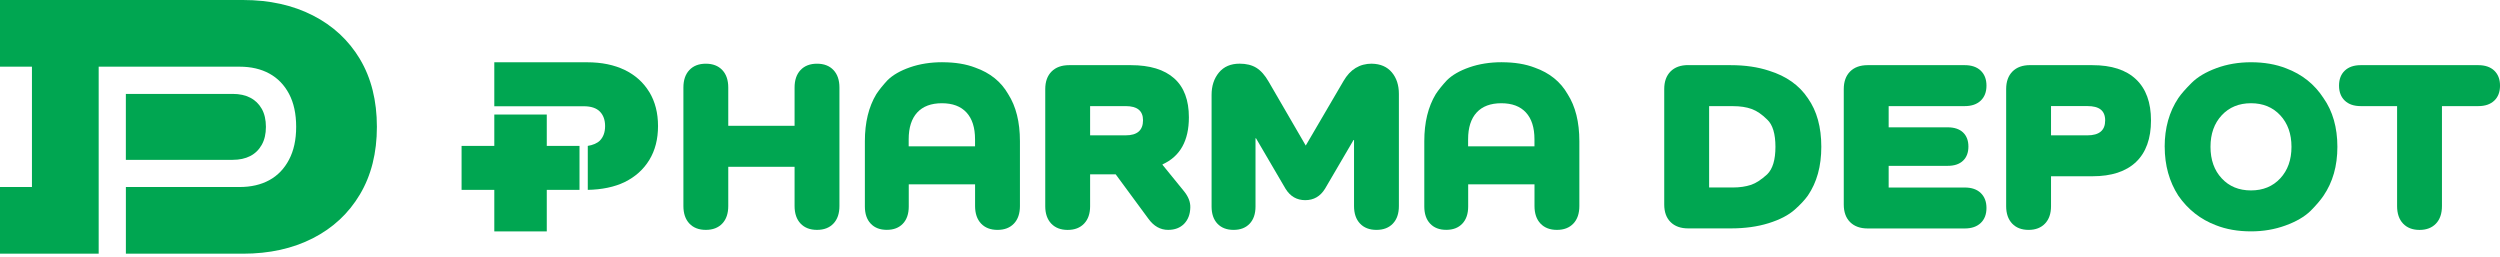
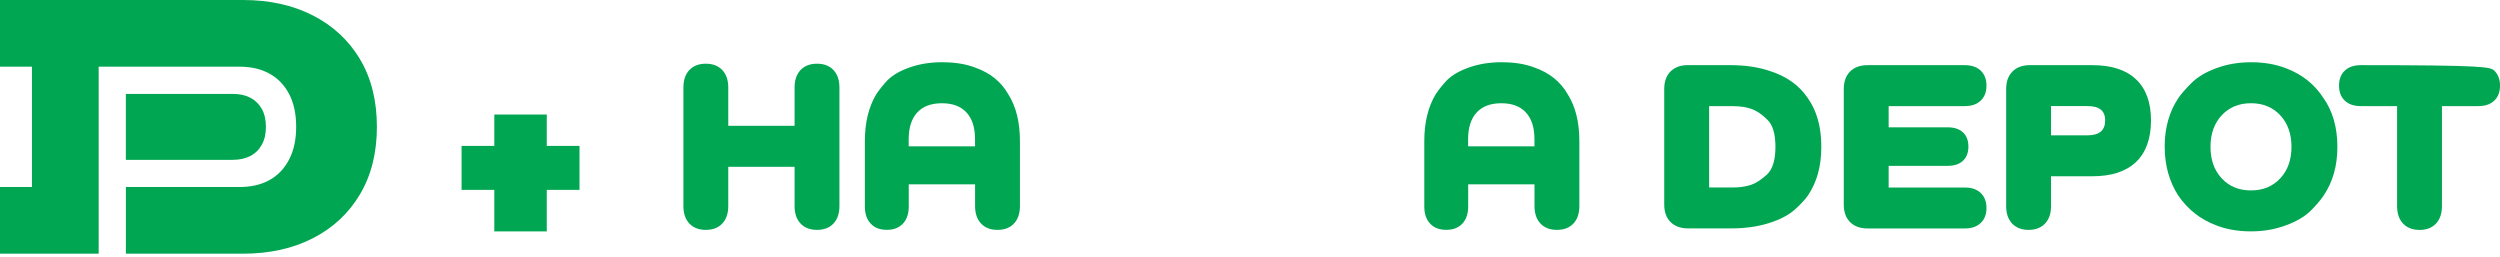
<svg xmlns="http://www.w3.org/2000/svg" width="302" height="31" viewBox="0 0 302 31" fill="none">
  <path fill-rule="evenodd" clip-rule="evenodd" d="M43.482 7.136C42.116 4.861 40.218 3.099 37.788 1.861C35.358 0.622 32.545 0 29.349 0H0V8.055H3.859V22.592H0V30.647H11.92V8.055H28.934C30.327 8.055 31.53 8.334 32.54 8.888C33.55 9.442 34.344 10.258 34.916 11.339C35.489 12.42 35.777 13.749 35.777 15.321C35.777 16.893 35.489 18.191 34.916 19.285C34.344 20.38 33.55 21.205 32.54 21.759C31.53 22.313 30.327 22.592 28.934 22.592H15.206V30.647H29.344C32.54 30.647 35.353 30.025 37.783 28.786C40.213 27.547 42.111 25.782 43.477 23.489C44.843 21.196 45.529 18.475 45.529 15.321C45.529 12.168 44.843 9.411 43.477 7.136H43.482Z" fill="#00A651" />
  <path fill-rule="evenodd" clip-rule="evenodd" d="M25.247 19.308H28.11C28.926 19.308 29.629 19.155 30.224 18.853C30.815 18.547 31.279 18.097 31.617 17.497C31.956 16.898 32.123 16.173 32.123 15.326C32.123 14.479 31.956 13.736 31.617 13.141C31.279 12.551 30.815 12.101 30.224 11.799C29.634 11.492 28.926 11.344 28.11 11.344H15.203V19.313H25.247V19.308Z" fill="#00A651" />
-   <path d="M78.438 11.127C77.739 9.97 76.752 9.078 75.472 8.456C74.191 7.834 72.672 7.523 70.918 7.523H59.711V12.835H70.517C71.396 12.835 72.045 13.051 72.465 13.479C72.884 13.907 73.096 14.492 73.096 15.231C73.096 15.97 72.884 16.556 72.465 16.984C72.149 17.304 71.572 17.542 71.004 17.623V22.935C72.668 22.908 74.25 22.592 75.476 21.984C76.757 21.354 77.744 20.462 78.443 19.313C79.141 18.164 79.489 16.804 79.489 15.227C79.489 13.65 79.141 12.285 78.443 11.127H78.438Z" fill="#00A651" />
  <path d="M66.05 17.625V13.836H59.712V17.625H55.758V22.936H59.712V27.954H66.05V22.936H68.061H70.004V17.625H68.061H66.05Z" fill="#00A651" />
  <path d="M96.706 8.461C97.188 7.952 97.851 7.695 98.694 7.695C99.537 7.695 100.204 7.952 100.682 8.461C101.165 8.97 101.404 9.677 101.404 10.579V24.886C101.404 25.787 101.165 26.494 100.682 27.003C100.204 27.512 99.537 27.769 98.694 27.769C97.851 27.769 97.188 27.512 96.706 27.003C96.228 26.494 95.985 25.787 95.985 24.886V20.147H87.974V24.886C87.974 25.787 87.735 26.494 87.252 27.003C86.77 27.512 86.107 27.769 85.264 27.769C84.421 27.769 83.758 27.512 83.276 27.003C82.798 26.494 82.555 25.787 82.555 24.886V10.579C82.555 9.677 82.794 8.97 83.276 8.461C83.758 7.952 84.421 7.695 85.264 7.695C86.107 7.695 86.77 7.952 87.252 8.461C87.735 8.97 87.974 9.677 87.974 10.579V15.2H95.985V10.579C95.985 9.677 96.224 8.97 96.706 8.461Z" fill="#00A651" />
  <path d="M113.84 7.52C115.373 7.52 116.698 7.736 117.816 8.169C119.602 8.8 120.932 9.867 121.793 11.376C122.735 12.849 123.208 14.742 123.208 17.057V24.887C123.208 25.788 122.969 26.495 122.487 27.004C122.009 27.513 121.342 27.77 120.499 27.77C119.656 27.77 118.993 27.513 118.511 27.004C118.033 26.495 117.789 25.788 117.789 24.887V22.265H109.778V24.941C109.778 25.824 109.544 26.517 109.07 27.017C108.597 27.517 107.952 27.765 107.127 27.765C106.302 27.765 105.653 27.517 105.184 27.017C104.711 26.517 104.477 25.824 104.477 24.941V17.052C104.477 14.796 104.936 12.903 105.861 11.372C106.212 10.84 106.663 10.282 107.213 9.691C107.844 9.065 108.746 8.543 109.922 8.133C111.099 7.723 112.407 7.516 113.84 7.516V7.52ZM117.785 17.679V16.827C117.785 15.413 117.442 14.336 116.752 13.588C116.063 12.84 115.071 12.471 113.777 12.471C112.483 12.471 111.487 12.845 110.802 13.588C110.116 14.336 109.769 15.413 109.769 16.827V17.679H117.78H117.785Z" fill="#00A651" />
-   <path d="M140.435 19.913L142.996 23.062C143.546 23.728 143.812 24.395 143.789 25.062C143.771 25.886 143.519 26.544 143.041 27.035C142.558 27.526 141.914 27.769 141.111 27.769C140.169 27.769 139.371 27.319 138.722 26.418L134.777 21.061H131.685V24.918C131.685 25.801 131.446 26.499 130.963 27.008C130.481 27.517 129.818 27.774 128.975 27.774C128.132 27.774 127.469 27.517 126.987 27.008C126.509 26.499 126.266 25.801 126.266 24.918V10.759C126.266 9.858 126.523 9.15 127.032 8.637C127.541 8.128 128.249 7.871 129.155 7.871H136.607C138.907 7.871 140.647 8.403 141.837 9.461C143.027 10.52 143.618 12.092 143.618 14.174C143.618 16.998 142.558 18.895 140.435 19.854V19.913ZM131.685 16.349H135.985C137.378 16.349 138.077 15.741 138.077 14.525C138.077 13.385 137.378 12.818 135.985 12.818H131.685V16.349Z" fill="#00A651" />
-   <path d="M165.718 7.696C166.759 7.714 167.566 8.065 168.134 8.741C168.702 9.417 168.986 10.286 168.986 11.345V24.887C168.986 25.788 168.747 26.495 168.265 27.004C167.787 27.513 167.12 27.77 166.277 27.77C165.434 27.77 164.766 27.513 164.289 27.004C163.806 26.495 163.567 25.788 163.567 24.887V16.909H163.509L160.064 22.796C159.496 23.72 158.698 24.179 157.675 24.179C156.652 24.179 155.858 23.72 155.29 22.796L151.724 16.701H151.666V24.945C151.666 25.828 151.431 26.522 150.958 27.022C150.484 27.522 149.84 27.77 149.015 27.77C148.19 27.77 147.541 27.522 147.067 27.022C146.594 26.522 146.359 25.828 146.359 24.945V11.462C146.359 10.381 146.652 9.484 147.243 8.768C147.834 8.052 148.668 7.691 149.75 7.691C150.557 7.691 151.228 7.858 151.769 8.191C152.31 8.525 152.806 9.083 153.257 9.872L157.734 17.584L162.3 9.782C163.103 8.39 164.243 7.691 165.718 7.691V7.696Z" fill="#00A651" />
  <path d="M181.418 7.52C182.951 7.52 184.276 7.736 185.395 8.169C187.18 8.8 188.51 9.867 189.371 11.376C190.313 12.849 190.786 14.742 190.786 17.057V24.887C190.786 25.788 190.547 26.495 190.065 27.004C189.587 27.513 188.92 27.77 188.077 27.77C187.234 27.77 186.571 27.513 186.089 27.004C185.611 26.495 185.367 25.788 185.367 24.887V22.265H177.356V24.941C177.356 25.824 177.122 26.517 176.649 27.017C176.175 27.517 175.531 27.765 174.706 27.765C173.881 27.765 173.231 27.517 172.762 27.017C172.289 26.517 172.055 25.824 172.055 24.941V17.052C172.055 14.796 172.515 12.903 173.439 11.372C173.79 10.84 174.241 10.282 174.791 9.691C175.422 9.065 176.324 8.543 177.501 8.133C178.677 7.723 179.985 7.516 181.418 7.516V7.52ZM185.363 17.679V16.827C185.363 15.413 185.02 14.336 184.331 13.588C183.641 12.84 182.649 12.471 181.355 12.471C180.061 12.471 179.065 12.845 178.38 13.588C177.694 14.336 177.347 15.413 177.347 16.827V17.679H185.358H185.363Z" fill="#00A651" />
  <path d="M203.929 7.872H209.086C210.813 7.872 212.355 8.098 213.712 8.548C215.794 9.197 217.354 10.305 218.396 11.873C219.478 13.404 220.014 15.355 220.014 17.729C220.014 20.103 219.473 22.027 218.396 23.617C218.003 24.167 217.472 24.734 216.804 25.324C216.056 25.991 215.01 26.536 213.653 26.96C212.301 27.383 210.777 27.59 209.086 27.59H203.929C203.023 27.59 202.319 27.334 201.805 26.825C201.292 26.315 201.039 25.608 201.039 24.703V10.751C201.039 9.85 201.296 9.143 201.805 8.629C202.315 8.12 203.023 7.863 203.929 7.863V7.872ZM206.462 22.648H209.348C210.155 22.648 210.88 22.54 211.53 22.329C212.116 22.13 212.765 21.707 213.473 21.063C214.14 20.414 214.474 19.306 214.474 17.738C214.474 16.17 214.14 15.049 213.473 14.441C212.842 13.814 212.215 13.386 211.588 13.161C210.962 12.936 210.213 12.823 209.348 12.823H206.462V22.657V22.648Z" fill="#00A651" />
  <path d="M228.15 22.652H237.342C238.167 22.652 238.812 22.872 239.272 23.314C239.732 23.755 239.966 24.359 239.966 25.125C239.966 25.891 239.736 26.494 239.272 26.936C238.807 27.377 238.167 27.598 237.342 27.598H225.616C224.71 27.598 224.007 27.341 223.493 26.832C222.984 26.323 222.727 25.616 222.727 24.71V10.759C222.727 9.858 222.984 9.15 223.493 8.637C224.002 8.128 224.71 7.871 225.616 7.871H237.342C238.167 7.871 238.812 8.092 239.272 8.533C239.732 8.975 239.966 9.578 239.966 10.344C239.966 11.11 239.736 11.714 239.272 12.155C238.807 12.597 238.167 12.818 237.342 12.818H228.15V15.381H235.277C236.08 15.381 236.698 15.588 237.135 15.998C237.568 16.412 237.784 16.98 237.784 17.705C237.784 18.431 237.568 19.003 237.135 19.413C236.702 19.827 236.084 20.034 235.277 20.034H228.15V22.652Z" fill="#00A651" />
  <path d="M245.229 7.872H252.771C255.07 7.872 256.824 8.439 258.028 9.579C259.236 10.719 259.84 12.377 259.84 14.553C259.84 16.728 259.236 18.422 258.028 19.571C256.82 20.72 255.066 21.292 252.771 21.292H247.763V24.914C247.763 25.797 247.524 26.495 247.041 27.004C246.559 27.513 245.896 27.77 245.053 27.77C244.21 27.77 243.547 27.513 243.065 27.004C242.587 26.495 242.344 25.797 242.344 24.914V10.755C242.344 9.854 242.601 9.147 243.11 8.633C243.62 8.124 244.327 7.867 245.234 7.867L245.229 7.872ZM247.763 16.35H252.154C253.587 16.35 254.304 15.751 254.304 14.553C254.304 13.354 253.587 12.814 252.154 12.814H247.763V16.345V16.35Z" fill="#00A651" />
  <path d="M261.492 17.737C261.492 15.462 262.042 13.498 263.142 11.849C263.476 11.358 264.008 10.75 264.734 10.024C265.459 9.299 266.469 8.7 267.754 8.227C269.039 7.754 270.432 7.52 271.924 7.52C273.516 7.52 274.927 7.767 276.166 8.254C278.091 8.979 279.593 10.177 280.675 11.844C281.793 13.434 282.356 15.399 282.356 17.732C282.356 20.066 281.797 21.998 280.675 23.652C280.318 24.179 279.8 24.787 279.115 25.476C278.384 26.183 277.375 26.773 276.081 27.242C274.782 27.715 273.398 27.949 271.929 27.949C270.337 27.949 268.926 27.701 267.686 27.21C265.82 26.503 264.31 25.318 263.147 23.647C262.047 21.94 261.497 19.967 261.497 17.728L261.492 17.737ZM268.385 13.925C267.479 14.899 267.028 16.169 267.028 17.737C267.028 19.304 267.479 20.579 268.385 21.548C269.287 22.521 270.464 23.003 271.92 23.003C273.376 23.003 274.552 22.516 275.454 21.548C276.356 20.579 276.811 19.304 276.811 17.737C276.811 16.169 276.356 14.894 275.454 13.925C274.548 12.953 273.371 12.47 271.92 12.47C270.468 12.47 269.287 12.957 268.385 13.925Z" fill="#00A651" />
-   <path d="M285.178 7.871H299.379C300.204 7.871 300.845 8.092 301.309 8.533C301.769 8.975 302.003 9.578 302.003 10.344C302.003 11.11 301.773 11.714 301.309 12.155C300.845 12.597 300.204 12.818 299.379 12.818H294.988V24.891C294.988 25.792 294.749 26.499 294.267 27.008C293.785 27.517 293.122 27.774 292.279 27.774C291.436 27.774 290.773 27.517 290.291 27.008C289.808 26.499 289.569 25.792 289.569 24.891V12.818H285.178C284.353 12.818 283.709 12.597 283.249 12.155C282.789 11.714 282.555 11.11 282.555 10.344C282.555 9.578 282.785 8.975 283.249 8.533C283.713 8.092 284.353 7.871 285.178 7.871Z" fill="#00A651" />
+   <path d="M285.178 7.871C300.204 7.871 300.845 8.092 301.309 8.533C301.769 8.975 302.003 9.578 302.003 10.344C302.003 11.11 301.773 11.714 301.309 12.155C300.845 12.597 300.204 12.818 299.379 12.818H294.988V24.891C294.988 25.792 294.749 26.499 294.267 27.008C293.785 27.517 293.122 27.774 292.279 27.774C291.436 27.774 290.773 27.517 290.291 27.008C289.808 26.499 289.569 25.792 289.569 24.891V12.818H285.178C284.353 12.818 283.709 12.597 283.249 12.155C282.789 11.714 282.555 11.11 282.555 10.344C282.555 9.578 282.785 8.975 283.249 8.533C283.713 8.092 284.353 7.871 285.178 7.871Z" fill="#00A651" />
</svg>